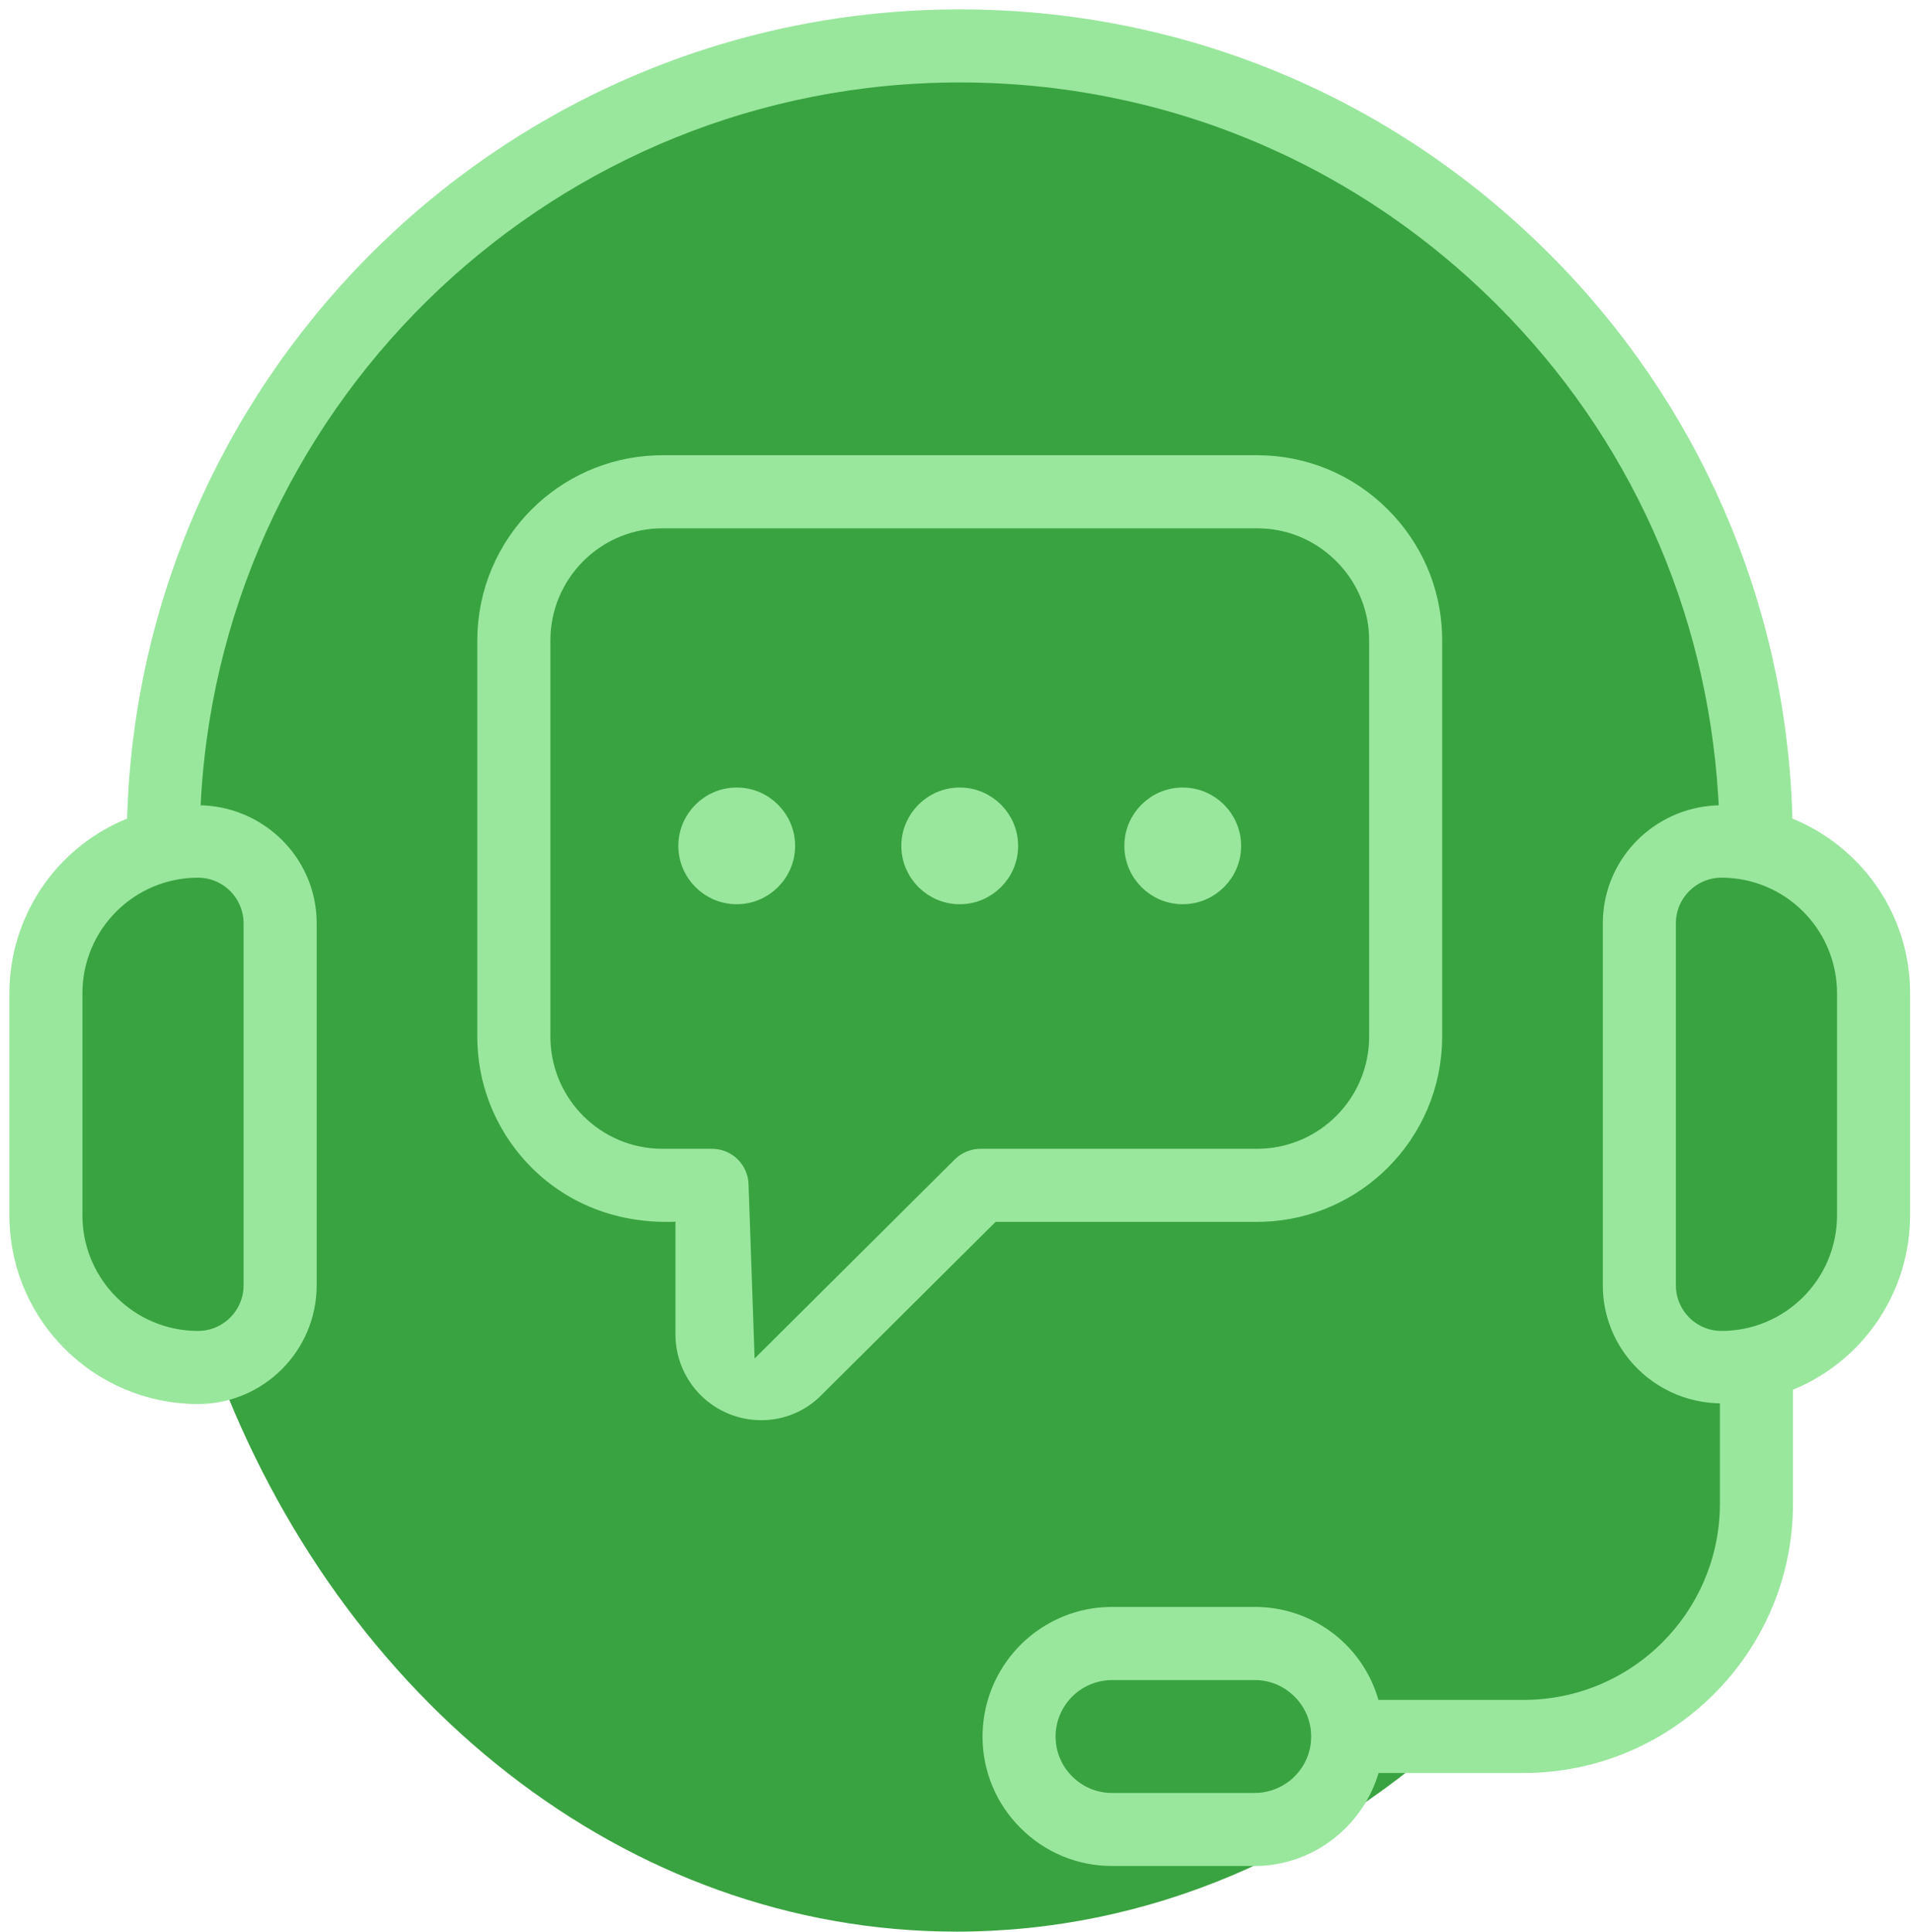
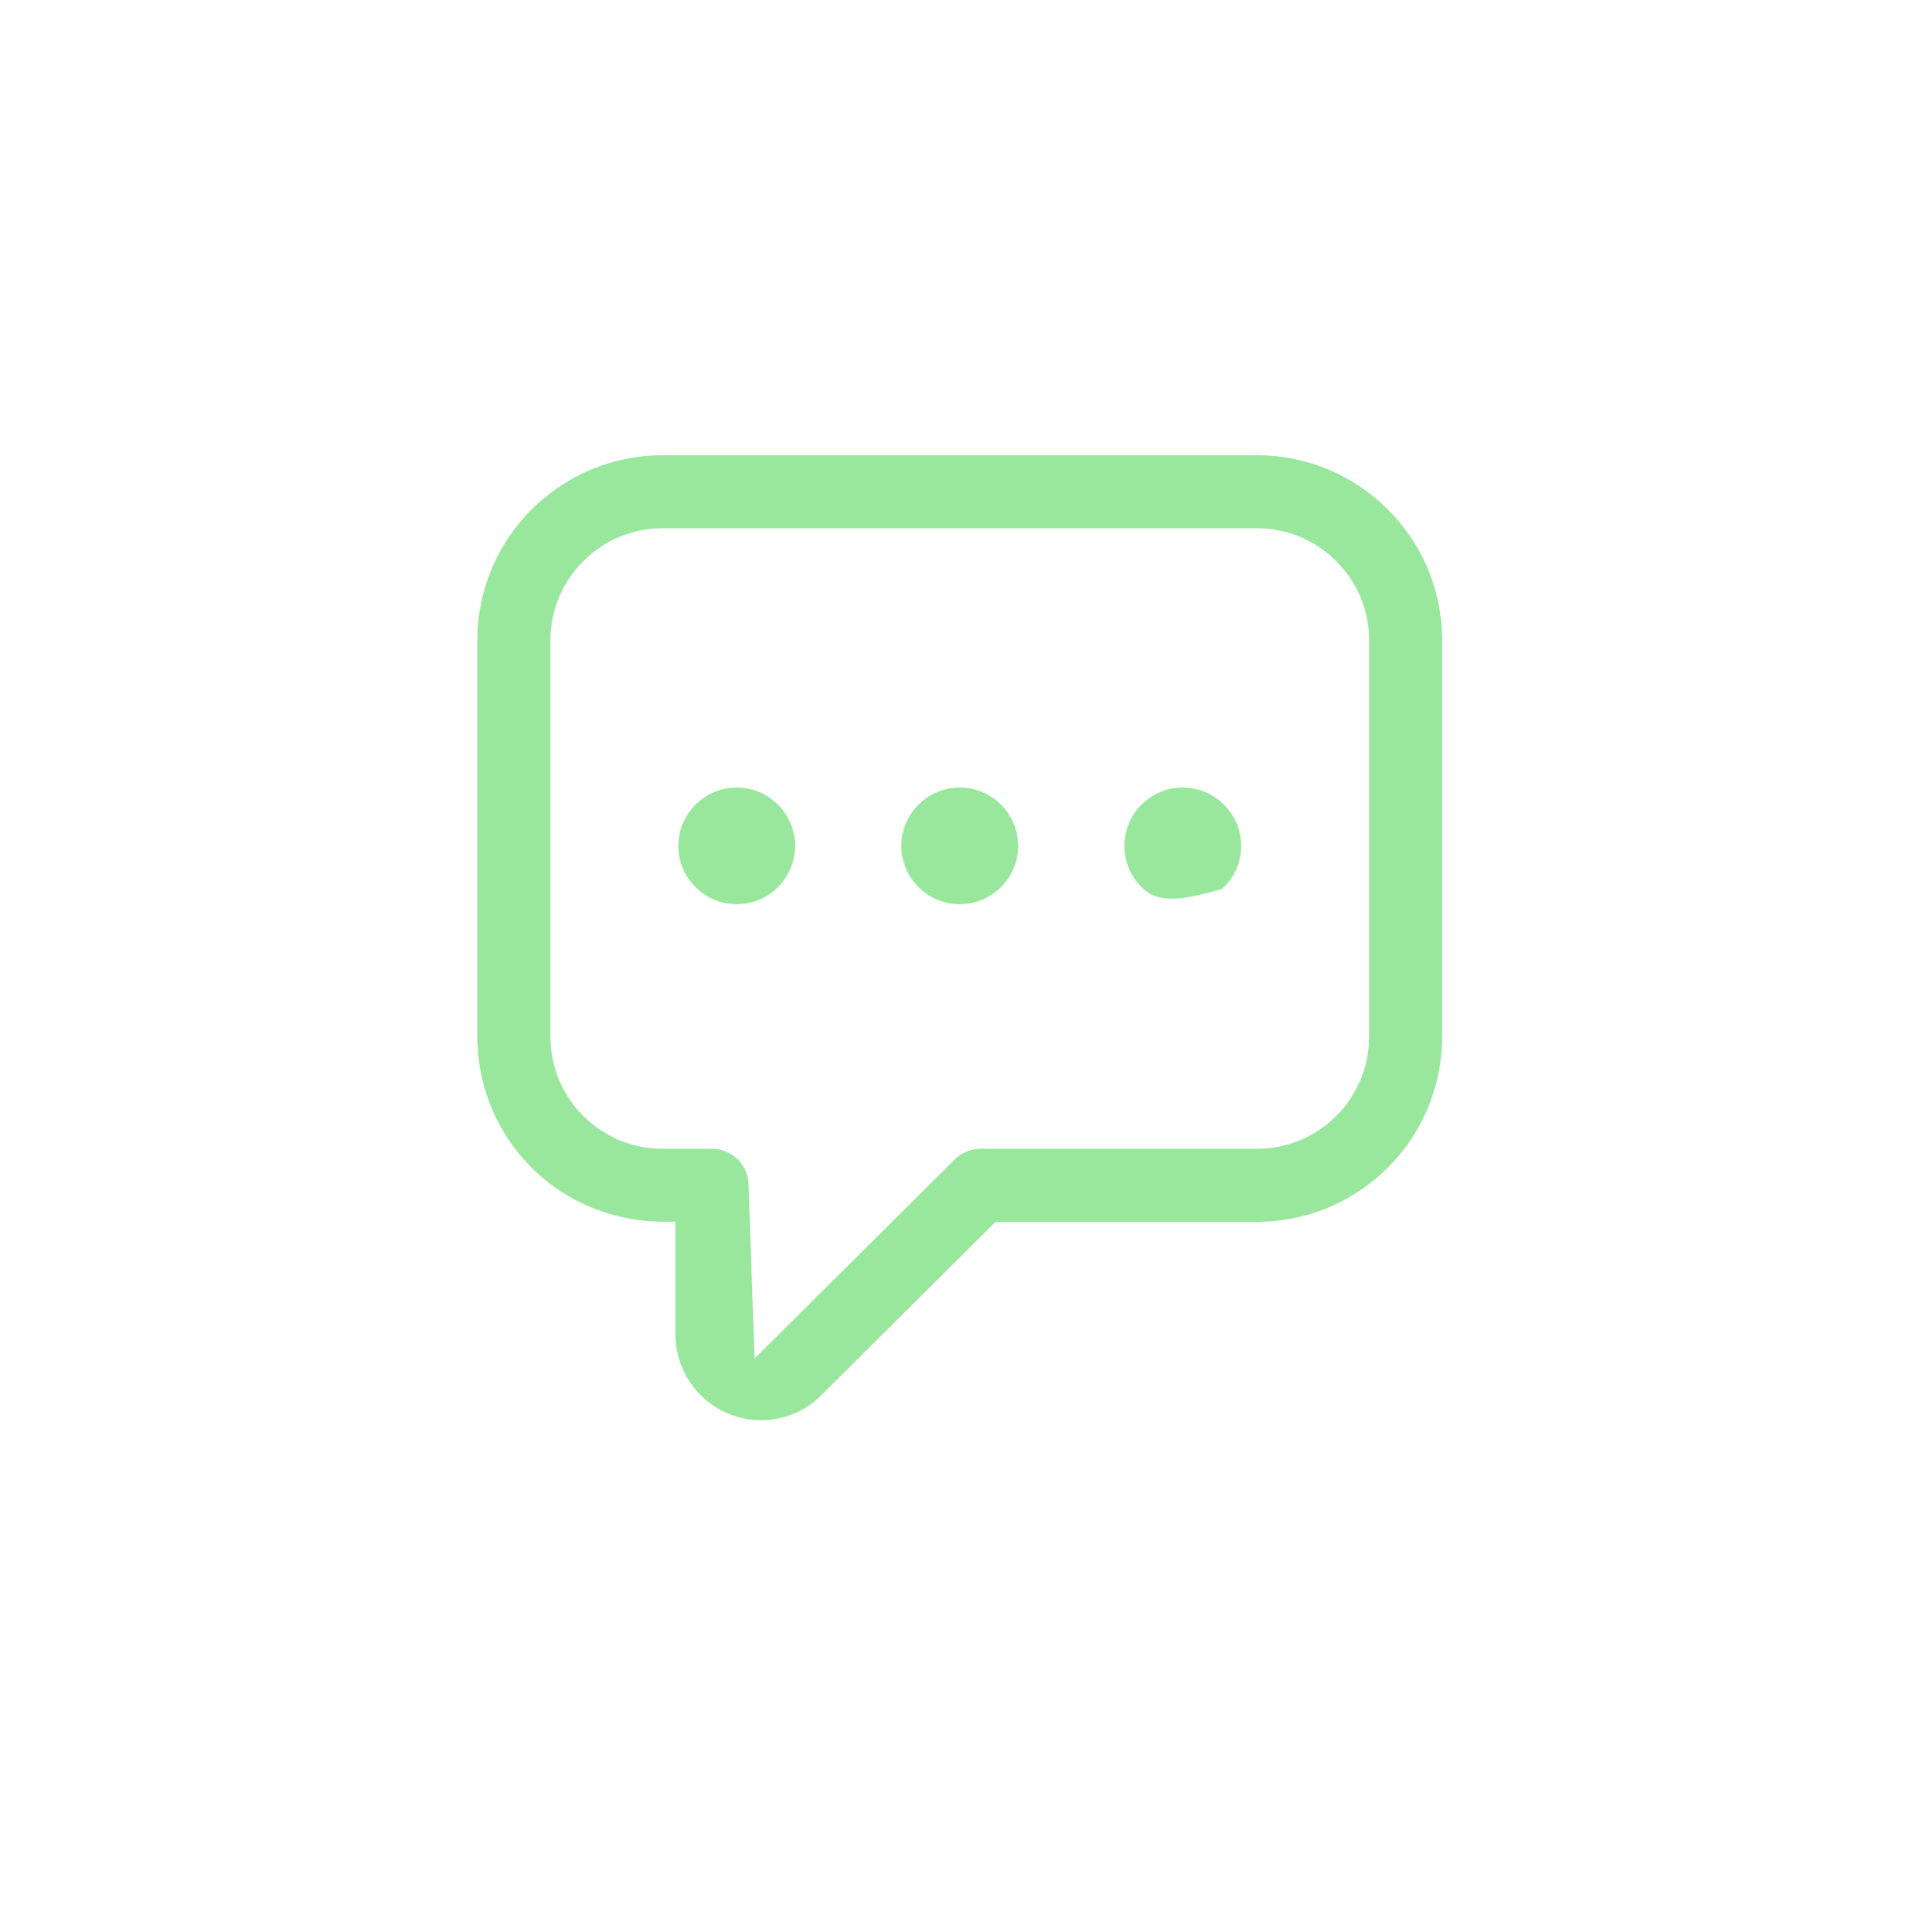
<svg xmlns="http://www.w3.org/2000/svg" width="102px" height="103px" viewBox="0 0 102 103" version="1.1">
  <title>Group 83</title>
  <g id="Page-1" stroke="none" stroke-width="1" fill="none" fill-rule="evenodd">
    <g id="Artboard" transform="translate(-951, -11821)">
      <g id="Group-83" transform="translate(952, 11822)">
-         <path d="M50,2 C71.69,2 89.63,20.674 92.576,44.95 C96.407,47.598 99,52.674 99,58.5 C99,64.723 96.042,70.09 91.775,72.556 C91.923,73.508 92,74.493 92,75.5 C92,84.06 86.404,91 79.5,91 C78.711,91 77.939,90.909 77.19,90.736 C69.782,97.777 60.315,102 50,102 C32.309,102 17.113,89.577 10.512,71.824 C4.554,70.758 0,64.975 0,58 C0,52.305 3.036,47.405 7.393,45.218 C10.238,20.812 28.23,2 50,2 Z" id="Combined-Shape" fill="#3AA341" />
        <g id="Group" fill="#99E79D" fill-rule="nonzero" stroke="#99E79D">
-           <path d="M50.173,0 C61.903,0 72.937,4.572 81.241,12.877 C89.112,20.709 93.697,31.25 94.061,42.348 C94.068,42.564 94.074,42.78 94.078,42.994 C94.272,43.066 94.464,43.144 94.654,43.229 C96.356,43.985 97.798,45.223 98.805,46.768 C99.718,48.169 100.273,49.823 100.338,51.601 L100.345,51.958 L100.345,63.808 C100.342,65.69 99.788,67.483 98.805,68.999 C97.775,70.586 96.276,71.868 94.448,72.627 L94.101,72.763 L94.101,79.183 C94.101,83.004 92.547,86.468 90.037,88.977 C87.615,91.4 84.301,92.932 80.637,93.035 L80.243,93.041 L72.123,93.041 C71.752,94.604 70.821,95.931 69.574,96.819 C68.601,97.512 67.434,97.936 66.19,97.993 L65.901,98 L58.294,98 C56.595,98.004 54.966,97.328 53.765,96.117 C52.556,94.914 51.889,93.305 51.889,91.594 C51.891,90.344 52.255,89.151 52.903,88.139 C53.551,87.128 54.482,86.298 55.62,85.772 C56.356,85.429 57.153,85.233 57.983,85.194 L58.296,85.187 L65.904,85.187 C67.262,85.183 68.545,85.611 69.599,86.362 C70.756,87.186 71.637,88.397 72.036,89.851 L72.11,90.145 L80.243,90.145 C83.269,90.142 86.008,88.914 87.991,86.932 C89.898,85.025 91.106,82.42 91.2,79.531 L91.205,79.183 L91.205,73.318 C89.342,73.441 87.644,72.696 86.49,71.445 C85.601,70.481 85.036,69.216 84.968,67.818 L84.962,67.536 L84.962,48.234 C84.962,46.738 85.531,45.38 86.463,44.355 C87.411,43.314 88.733,42.616 90.214,42.468 C90.534,42.436 90.851,42.43 91.164,42.449 C91.151,42.103 91.134,41.757 91.112,41.411 C90.485,31.329 86.316,22.046 79.194,14.924 C71.437,7.168 61.132,2.896 50.173,2.896 C39.317,2.896 29.434,7.133 22.09,14.041 C14.7,20.992 9.881,30.648 9.226,41.41 C9.205,41.757 9.189,42.103 9.177,42.449 C9.489,42.429 9.806,42.434 10.126,42.466 C11.608,42.614 12.932,43.311 13.881,44.353 C14.756,45.314 15.312,46.568 15.378,47.955 L15.385,48.234 L15.385,67.537 C15.383,69.146 14.73,70.603 13.675,71.658 C12.62,72.713 11.163,73.366 9.556,73.368 C6.919,73.365 4.531,72.294 2.802,70.566 C1.145,68.909 0.093,66.647 0.006,64.14 L0,63.812 L0,51.962 C0.002,50.072 0.561,48.272 1.551,46.752 C2.542,45.233 3.963,43.995 5.691,43.229 C5.882,43.145 6.074,43.067 6.267,42.994 C6.272,42.78 6.278,42.565 6.286,42.35 C6.704,30.581 11.772,19.976 19.704,12.321 C27.605,4.697 38.349,0 50.173,0 Z M65.899,88.086 L58.295,88.086 L58.073,88.093 C57.191,88.15 56.4,88.53 55.814,89.115 C55.179,89.749 54.786,90.625 54.783,91.593 C54.781,92.525 55.151,93.42 55.813,94.076 C56.481,94.744 57.36,95.107 58.295,95.107 L58.295,95.107 L65.899,95.107 L66.147,95.098 C66.882,95.045 67.561,94.765 68.108,94.323 C68.715,93.831 69.16,93.138 69.335,92.33 C69.384,92.094 69.412,91.84 69.41,91.587 C69.41,90.659 69.043,89.777 68.381,89.117 C67.714,88.448 66.835,88.086 65.899,88.086 L65.899,88.086 Z M9.554,45.3 C7.715,45.302 6.051,46.048 4.847,47.252 C3.642,48.457 2.896,50.121 2.894,51.958 L2.894,51.958 L2.894,63.811 L2.901,64.115 C2.981,65.833 3.709,67.38 4.847,68.518 C6.051,69.722 7.715,70.468 9.553,70.47 C10.363,70.47 11.096,70.141 11.628,69.61 C12.159,69.079 12.488,68.345 12.488,67.536 L12.488,67.536 L12.488,48.234 L12.481,48.033 C12.431,47.304 12.115,46.647 11.628,46.16 C11.096,45.629 10.363,45.3 9.554,45.3 Z M90.791,45.3 C89.98,45.3 89.247,45.629 88.716,46.16 C88.184,46.691 87.856,47.425 87.856,48.234 L87.856,48.234 L87.856,67.536 L87.863,67.737 C87.913,68.468 88.229,69.124 88.716,69.61 C89.246,70.141 89.979,70.469 90.789,70.47 C92.629,70.468 94.292,69.722 95.497,68.518 C96.701,67.313 97.447,65.65 97.449,63.812 L97.449,63.812 L97.449,51.959 L97.442,51.655 C97.363,49.937 96.634,48.39 95.497,47.252 C94.292,46.048 92.629,45.302 90.791,45.3 Z" id="Shape" />
          <path d="M66.023,23.774 C68.523,23.774 70.875,24.751 72.647,26.523 C74.342,28.218 75.31,30.445 75.391,32.822 L75.396,33.147 L75.396,54.281 C75.393,56.868 74.343,59.21 72.648,60.906 C71.025,62.528 68.812,63.559 66.359,63.648 L66.023,63.654 L51.877,63.654 L42.466,73.014 C41.714,73.793 40.678,74.231 39.593,74.229 C38.509,74.23 37.469,73.799 36.703,73.031 C35.993,72.317 35.573,71.368 35.521,70.364 L35.516,70.131 L35.516,63.611 C32.314,63.889 29.599,62.807 27.697,60.906 C26.075,59.284 25.044,57.07 24.955,54.618 L24.949,54.282 L24.949,33.148 C24.952,30.56 26.002,28.218 27.697,26.522 C29.32,24.9 31.533,23.869 33.986,23.78 L34.322,23.774 L66.023,23.774 Z M66.025,26.67 L34.323,26.67 L34.027,26.677 C32.356,26.754 30.852,27.462 29.745,28.569 C28.574,29.74 27.849,31.358 27.846,33.145 L27.846,33.145 L27.846,54.282 L27.853,54.578 C27.931,56.249 28.639,57.753 29.745,58.86 C30.917,60.031 32.535,60.756 34.322,60.758 L34.322,60.758 L36.965,60.758 L37.113,60.766 C37.454,60.801 37.76,60.953 37.989,61.183 C38.254,61.448 38.417,61.816 38.413,62.222 L38.413,62.222 L38.776,72.601 L50.261,61.179 L50.367,61.084 C50.624,60.875 50.947,60.758 51.282,60.758 L51.282,60.758 L66.025,60.758 L66.322,60.751 C67.992,60.674 69.497,59.966 70.603,58.86 C71.775,57.688 72.5,56.07 72.502,54.283 L72.502,54.283 L72.502,33.147 L72.495,32.844 C72.421,31.233 71.757,29.726 70.602,28.57 C69.374,27.344 67.75,26.67 66.025,26.67 L66.025,26.67 Z" id="Shape" />
-           <path d="M38.281,41.494 C39.002,41.494 39.655,41.787 40.128,42.26 C40.602,42.733 40.895,43.386 40.895,44.105 C40.895,44.824 40.601,45.477 40.128,45.95 C39.655,46.423 39.001,46.716 38.281,46.716 C37.561,46.716 36.909,46.423 36.436,45.95 C35.963,45.477 35.669,44.824 35.669,44.105 C35.669,43.386 35.963,42.733 36.436,42.26 C36.909,41.787 37.561,41.494 38.281,41.494 Z M50.171,41.494 C50.892,41.494 51.545,41.787 52.019,42.26 C52.492,42.733 52.786,43.386 52.786,44.105 C52.786,44.824 52.492,45.477 52.019,45.95 C51.545,46.423 50.892,46.716 50.171,46.716 C49.452,46.716 48.799,46.423 48.326,45.95 C47.853,45.477 47.559,44.824 47.559,44.105 C47.559,43.386 47.853,42.733 48.326,42.26 C48.799,41.787 49.451,41.494 50.171,41.494 Z M62.061,41.494 C62.782,41.494 63.435,41.787 63.909,42.26 C64.382,42.733 64.676,43.386 64.676,44.105 C64.676,44.824 64.382,45.477 63.909,45.95 C63.435,46.423 62.782,46.716 62.061,46.716 C61.342,46.716 60.689,46.423 60.217,45.95 C59.744,45.477 59.45,44.824 59.45,44.105 C59.45,43.386 59.743,42.733 60.216,42.26 C60.689,41.787 61.341,41.494 62.061,41.494 Z" id="Shape" />
+           <path d="M38.281,41.494 C39.002,41.494 39.655,41.787 40.128,42.26 C40.602,42.733 40.895,43.386 40.895,44.105 C40.895,44.824 40.601,45.477 40.128,45.95 C39.655,46.423 39.001,46.716 38.281,46.716 C37.561,46.716 36.909,46.423 36.436,45.95 C35.963,45.477 35.669,44.824 35.669,44.105 C35.669,43.386 35.963,42.733 36.436,42.26 C36.909,41.787 37.561,41.494 38.281,41.494 Z M50.171,41.494 C50.892,41.494 51.545,41.787 52.019,42.26 C52.492,42.733 52.786,43.386 52.786,44.105 C52.786,44.824 52.492,45.477 52.019,45.95 C51.545,46.423 50.892,46.716 50.171,46.716 C49.452,46.716 48.799,46.423 48.326,45.95 C47.853,45.477 47.559,44.824 47.559,44.105 C47.559,43.386 47.853,42.733 48.326,42.26 C48.799,41.787 49.451,41.494 50.171,41.494 Z M62.061,41.494 C62.782,41.494 63.435,41.787 63.909,42.26 C64.382,42.733 64.676,43.386 64.676,44.105 C64.676,44.824 64.382,45.477 63.909,45.95 C61.342,46.716 60.689,46.423 60.217,45.95 C59.744,45.477 59.45,44.824 59.45,44.105 C59.45,43.386 59.743,42.733 60.216,42.26 C60.689,41.787 61.341,41.494 62.061,41.494 Z" id="Shape" />
        </g>
      </g>
    </g>
  </g>
</svg>